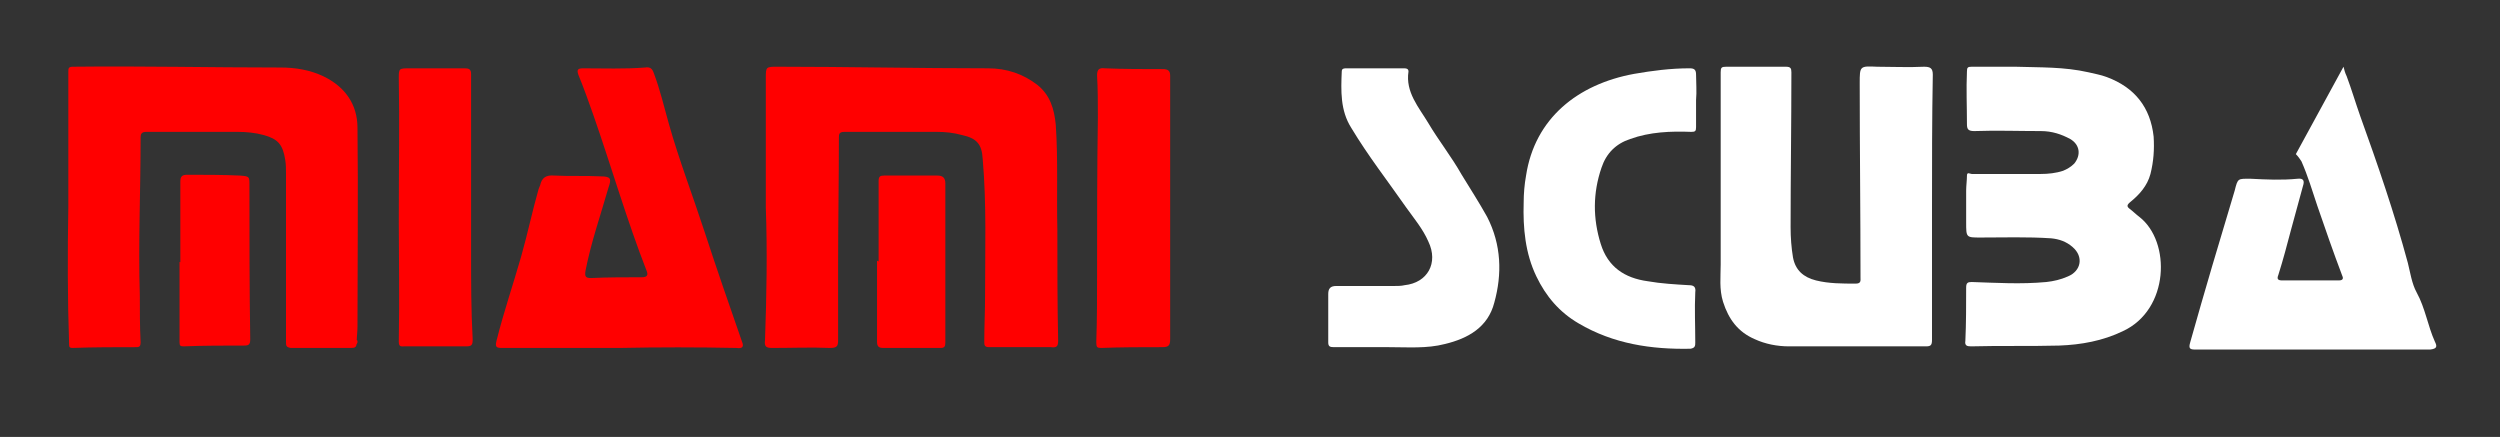
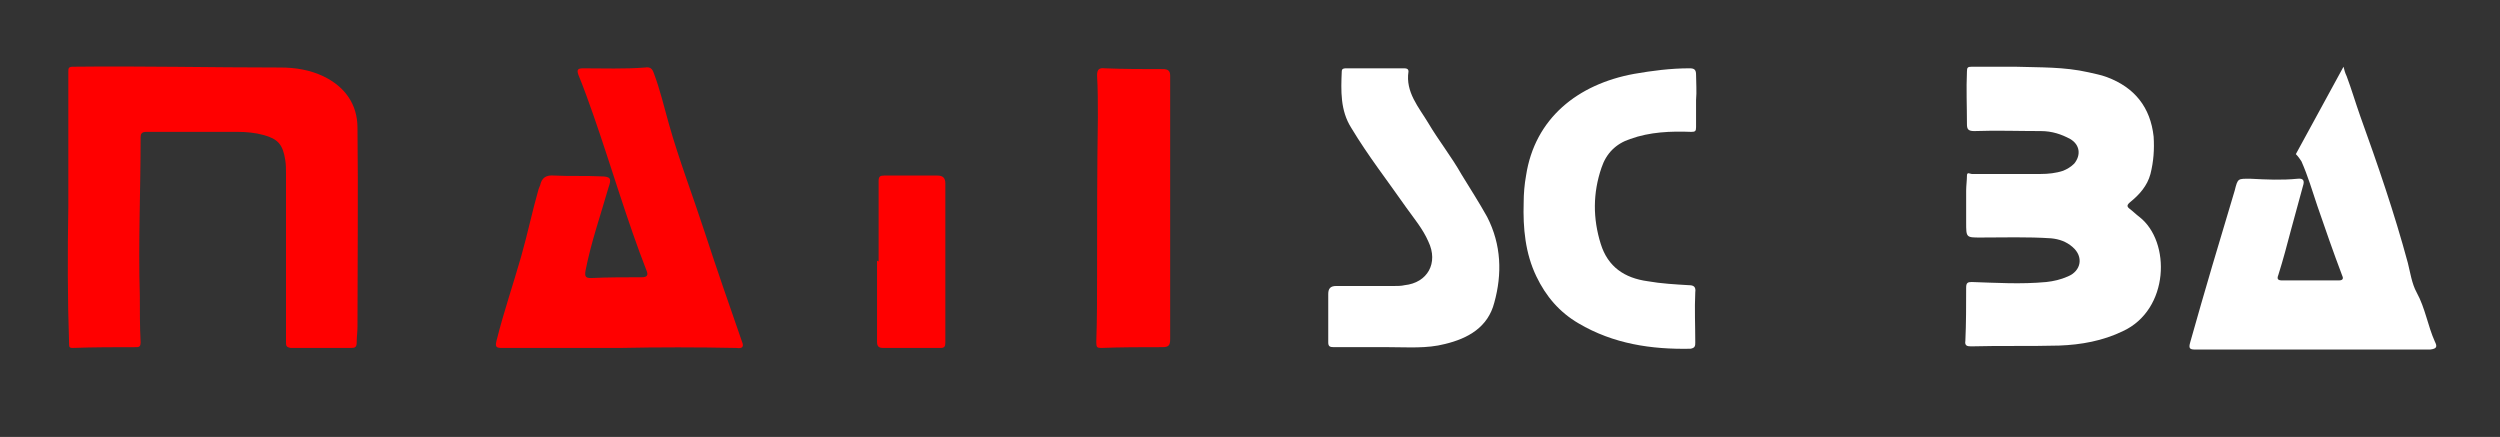
<svg xmlns="http://www.w3.org/2000/svg" version="1.1" x="0px" y="0px" viewBox="0 0 314.7 55" style="enable-background:new 0 0 314.7 55;" xml:space="preserve">
  <rect x="0" y="0" width="314.7" height="55" fill="#333333" stroke="none" />
  <style type="text/css"> .st0{fill:#FF0000;} .st1{fill:#FFFFFF;} </style>
  <g id="Layer_1">
    <g>
      <g>
        <path class="st0" d="M8.6,26.1c0-5.7,0-11.3,0-17c0-0.5,0-0.7,0.6-0.7c8.7-0.1,17.4,0.1,26.1,0.1c1.9,0,3.7,0.3,5.4,1.1 c2.7,1.3,4.3,3.5,4.3,6.5c0.1,8.3,0,16.7,0,25c0,0.7-0.1,1.3-0.1,2c0,0.6-0.2,0.7-0.7,0.7c-2.5,0-5.1,0-7.6,0 C36,43.7,36,43.5,36,43c0-7.1,0-14.1,0-21.2c0-0.6,0-1.1-0.1-1.7c-0.3-1.9-0.9-2.6-2.7-3.1c-1.1-0.3-2.2-0.4-3.3-0.4 c-3.8,0-7.7,0-11.5,0c-0.6,0-0.7,0.3-0.7,0.7c0,6.6-0.3,13.3-0.1,19.9c0,2,0,3.9,0.1,5.9c0,0.4-0.1,0.6-0.5,0.6 c-2.7,0-5.4,0-8.1,0.1c-0.3,0-0.4-0.1-0.4-0.4C8.5,37.6,8.5,31.8,8.6,26.1C8.5,26.1,8.6,26.1,8.6,26.1z" />
-         <path class="st0" d="M96.4,26.1c0-5.4,0-10.8,0-16.2c0-1.5,0-1.5,1.5-1.5c8.8,0,17.6,0.2,26.5,0.2c2.3,0,4.4,0.7,6.2,2.1 c1.6,1.3,2.1,3,2.3,5c0.3,4.4,0.1,8.8,0.2,13.2c0,4.7,0,9.3,0.1,14c0,0.7-0.2,0.9-0.9,0.8c-2.6,0-5.2,0-7.8,0 c-0.6,0-0.6-0.3-0.6-0.7c0-1.9,0.1-3.8,0.1-5.7c0-5.8,0.2-11.6-0.3-17.3c-0.1-1.9-0.8-2.6-2.6-3c-1.1-0.3-2.1-0.4-3.2-0.4 c-3.9,0-7.7,0-11.6,0c-0.7,0-0.7,0.3-0.7,0.8c0,5.4-0.1,10.7-0.1,16.1c0,3.1,0,6.2,0,9.4c0,0.7-0.2,0.9-1,0.9 c-2.4-0.1-4.8,0-7.3,0c-0.8,0-1-0.2-0.9-1C96.5,37.2,96.6,31.7,96.4,26.1z" />
-         <path class="st1" d="M243.2,26.1c0,5.6,0,11.2,0,16.7c0,0.7-0.2,0.8-0.8,0.8c-5.7,0-11.4,0-17.2,0c-1.5,0-3-0.3-4.3-0.9 c-2.1-0.9-3.3-2.5-4-4.7c-0.5-1.6-0.3-3.2-0.3-4.7c0-8.1,0-16.1,0-24.2c0-0.6,0.1-0.7,0.7-0.7c2.5,0,5,0,7.5,0 c0.6,0,0.7,0.2,0.7,0.7c0,6.5-0.1,13-0.1,19.5c0,1.3,0.1,2.6,0.3,3.8c0.3,1.6,1.3,2.5,2.9,2.9c1.6,0.4,3.3,0.4,5,0.4 c0.7,0,0.6-0.4,0.6-0.8c0-8.1-0.1-16.2-0.1-24.4c0-2.2,0-2.2,2.2-2.1c2,0,3.9,0.1,5.9,0c0.8,0,1.1,0.2,1.1,1 C243.2,15,243.2,20.6,243.2,26.1C243.2,26.1,243.2,26.1,243.2,26.1z" />
        <path class="st1" d="M253.7,8.4c3.1,0.1,6.1,0,9.2,0.7c0.8,0.2,1.5,0.3,2.3,0.6c3.5,1.3,5.5,3.8,5.9,7.5c0.1,1.6,0,3.1-0.4,4.7 c-0.4,1.5-1.4,2.6-2.5,3.5c-0.5,0.4-0.5,0.6-0.1,0.9c0.4,0.3,0.8,0.7,1.2,1c4,3.1,3.8,11.7-2.1,14.4c-2.5,1.2-5.2,1.7-8,1.8 c-3.7,0.1-7.4,0-11.1,0.1c-0.5,0-0.8-0.1-0.7-0.7c0.1-2.2,0.1-4.4,0.1-6.7c0-0.6,0.2-0.7,0.7-0.7c3.1,0.1,6.2,0.3,9.4,0 c0.9-0.1,1.8-0.3,2.7-0.7c1.7-0.7,2-2.5,0.6-3.7c-0.8-0.7-1.7-1-2.7-1.1c-3-0.2-6-0.1-8.9-0.1c-1.8,0-1.8,0-1.8-1.9 c0-1.3,0-2.7,0-4c0-0.6,0.1-1.3,0.1-1.9c0-0.5,0.4-0.2,0.6-0.2c2.9,0,5.8,0,8.7,0c0.9,0,1.9-0.1,2.8-0.4c0.5-0.2,1-0.5,1.4-0.9 c0.9-1.1,0.7-2.4-0.5-3.1c-1.1-0.6-2.3-1-3.7-1c-2.8,0-5.6-0.1-8.4,0c-0.8,0-0.9-0.3-0.9-0.9c0-2.2-0.1-4.4,0-6.6 c0-0.5,0.1-0.6,0.6-0.6C249.8,8.4,251.8,8.4,253.7,8.4z" />
        <path class="st0" d="M78,43.8c-4.9,0-9.9,0-14.8,0c-0.7,0-0.9-0.1-0.7-0.9c0.9-3.6,2.1-7.1,3.1-10.6c0.8-2.8,1.4-5.7,2.2-8.5 c0.1-0.2,0.1-0.3,0.2-0.5c0.2-0.9,0.7-1.3,1.8-1.2c1.9,0.1,3.9,0,5.8,0.1c1.3,0,1.4,0.3,1,1.4c-1,3.5-2.2,6.9-2.9,10.5 c-0.1,0.7,0,0.9,0.7,0.9c2.1-0.1,4.3-0.1,6.4-0.1c0.7,0,0.8-0.3,0.6-0.8c-2.5-6.4-4.4-13-6.7-19.6c-0.6-1.7-1.2-3.4-1.9-5.1 c-0.2-0.6-0.1-0.8,0.6-0.8c2.6,0,5.2,0.1,7.8-0.1c0.6-0.1,0.9,0.1,1.1,0.7c0.8,2.1,1.3,4.3,1.9,6.4c1.3,4.6,3,9,4.5,13.6 c1.5,4.6,3.1,9.2,4.7,13.8c0.3,0.7,0,0.9-0.7,0.8C87.8,43.7,82.9,43.7,78,43.8C78,43.8,78,43.8,78,43.8z" />
        <path class="st1" d="M213.5,12.6c0,1.1,0,2.3,0,3.4c0,0.5-0.1,0.6-0.6,0.6c-2.6-0.1-5.2,0-7.7,0.9c-1.8,0.6-3,1.8-3.6,3.6 c-1.1,3.2-1.1,6.4-0.1,9.6c0.9,2.9,3,4.3,5.9,4.7c1.7,0.3,3.5,0.4,5.2,0.5c0.6,0,0.9,0.2,0.8,0.9c-0.1,2.1,0,4.2,0,6.3 c0,0.4,0,0.7-0.6,0.8c-4.9,0.1-9.7-0.6-14.1-3.2c-2.4-1.4-4.1-3.4-5.3-5.9c-1.4-2.9-1.7-6.1-1.6-9.3c0-1.1,0.1-2.3,0.3-3.4 c1.1-7.2,6.5-11.5,13.6-12.8c2.3-0.4,4.6-0.7,7-0.7c0.6,0,0.8,0.2,0.8,0.8C213.5,10.4,213.6,11.5,213.5,12.6 C213.5,12.6,213.5,12.6,213.5,12.6z" />
        <path class="st1" d="M173.8,43.7c-2,0-3.9,0-5.9,0c-0.5,0-0.7-0.1-0.7-0.6c0-2,0-4.1,0-6.1c0-0.7,0.3-1,1-1c2.4,0,4.8,0,7.3,0 c0.4,0,0.9,0,1.3-0.1c2.9-0.3,4.3-2.8,3-5.5c-0.7-1.6-1.8-2.9-2.8-4.3c-2.3-3.3-4.8-6.5-6.9-10c-1.4-2.2-1.3-4.7-1.2-7.1 c0-0.4,0.3-0.4,0.6-0.4c2.4,0,4.8,0,7.3,0c0.3,0,0.5,0.1,0.5,0.4c-0.4,2.6,1.3,4.5,2.5,6.5c1.3,2.2,2.9,4.2,4.2,6.5 c1.1,1.8,2.2,3.5,3.2,5.3c1.8,3.5,1.9,7.2,0.9,10.8c-0.8,3.1-3.3,4.5-6.2,5.2c-2.3,0.6-4.7,0.4-7.1,0.4 C174.5,43.7,174.1,43.7,173.8,43.7z" />
        <path class="st0" d="M147.3,26.2c0,5.5,0,11,0,16.5c0,0.8-0.2,1-1,1c-2.6,0-5.1,0-7.7,0.1c-0.5,0-0.6-0.1-0.6-0.7 c0.1-2.9,0.1-5.7,0.1-8.6c0-6.6,0-13.1,0.1-19.7c0-1.8,0-3.6-0.1-5.3c0-0.7,0.2-1,1-0.9c2.4,0.1,4.8,0.1,7.3,0.1 c0.6,0,0.9,0.2,0.9,0.8c0,5.6,0,11.2,0,16.7C147.2,26.2,147.3,26.2,147.3,26.2z" />
-         <path class="st0" d="M50.2,28c0-7.2,0.1-12.6,0-18.1c0-1.3,0-1.3,1.4-1.3c2.3,0,4.6,0,6.9,0c0.5,0,0.8,0.1,0.8,0.7 c0,7.5,0,15,0,22.5c0,3.6,0,7.3,0.2,10.9c0,0.7-0.1,0.9-0.8,0.9c-2.6,0-5.2,0-7.8,0c-0.4,0-0.7,0.1-0.7-0.6 C50.3,37.5,50.2,31.9,50.2,28z" />
-         <path class="st0" d="M22.7,33c0-3.4,0-6.7,0-10.1c0-0.7,0.2-0.9,0.9-0.9c2.2,0,4.4,0,6.6,0.1c1.2,0.1,1.2,0.1,1.2,1.2 c0,6.5,0,13,0.1,19.4c0,0.7-0.2,0.8-0.8,0.8c-2.5,0-5.1,0-7.6,0.1c-0.4,0-0.5-0.1-0.5-0.5c0-3.4,0-6.8,0-10.2 C22.6,33,22.6,33,22.7,33z" />
        <path class="st0" d="M110.6,32.9c0-3.4,0-6.7,0-10.1c0-0.6,0.2-0.7,0.7-0.7c2.2,0,4.5,0,6.7,0c0.7,0,1,0.3,1,1c0,6.7,0,13.4,0,20 c0,0.5-0.1,0.7-0.6,0.7c-2.4,0-4.8,0-7.2,0c-0.6,0-0.8-0.2-0.8-0.8c0-3.4,0-6.8,0-10.2C110.5,32.9,110.6,32.9,110.6,32.9z" />
-         <path class="st0" d="M44.8,42.8c0.2,0,0.2,0.1,0.2,0.2c0,0.1,0,0.3-0.2,0.3c-0.1,0-0.2-0.2-0.2-0.3 C44.7,42.9,44.8,42.8,44.8,42.8z" />
      </g>
    </g>
    <g>
      <path class="st1" d="M306.5,43c-0.9-2-1.2-4.2-2.3-6.2c-0.6-1.1-0.8-2.5-1.1-3.7c-1.7-6.3-3.8-12.4-6-18.5c-0.6-1.7-1.1-3.4-1.7-5 c-0.2-0.4-0.3-0.8-0.4-1.2l-6,11c0.3,0.3,0.5,0.6,0.7,0.9c0.8,1.8,1.4,3.8,2,5.6c1,2.9,2,5.8,3.1,8.7c0.2,0.4,0.2,0.7-0.4,0.7 c-2.4,0-4.7,0-7.1,0c-0.6,0-0.7-0.2-0.5-0.7c0.6-1.9,1.1-3.8,1.6-5.7c0.5-1.8,1-3.7,1.5-5.5c0.2-0.6,0.1-1-0.7-0.9 c-2,0.2-3.9,0.1-5.9,0c-1.6,0-1.6-0.1-2,1.5c-1.9,6.3-3.8,12.7-5.6,19.1c-0.2,0.7-0.1,0.9,0.6,0.9c9.9,0,19.7,0,29.6,0 C306.8,43.9,306.8,43.6,306.5,43z" />
    </g>
  </g>
  <g id="Layer_2"> </g>
</svg>